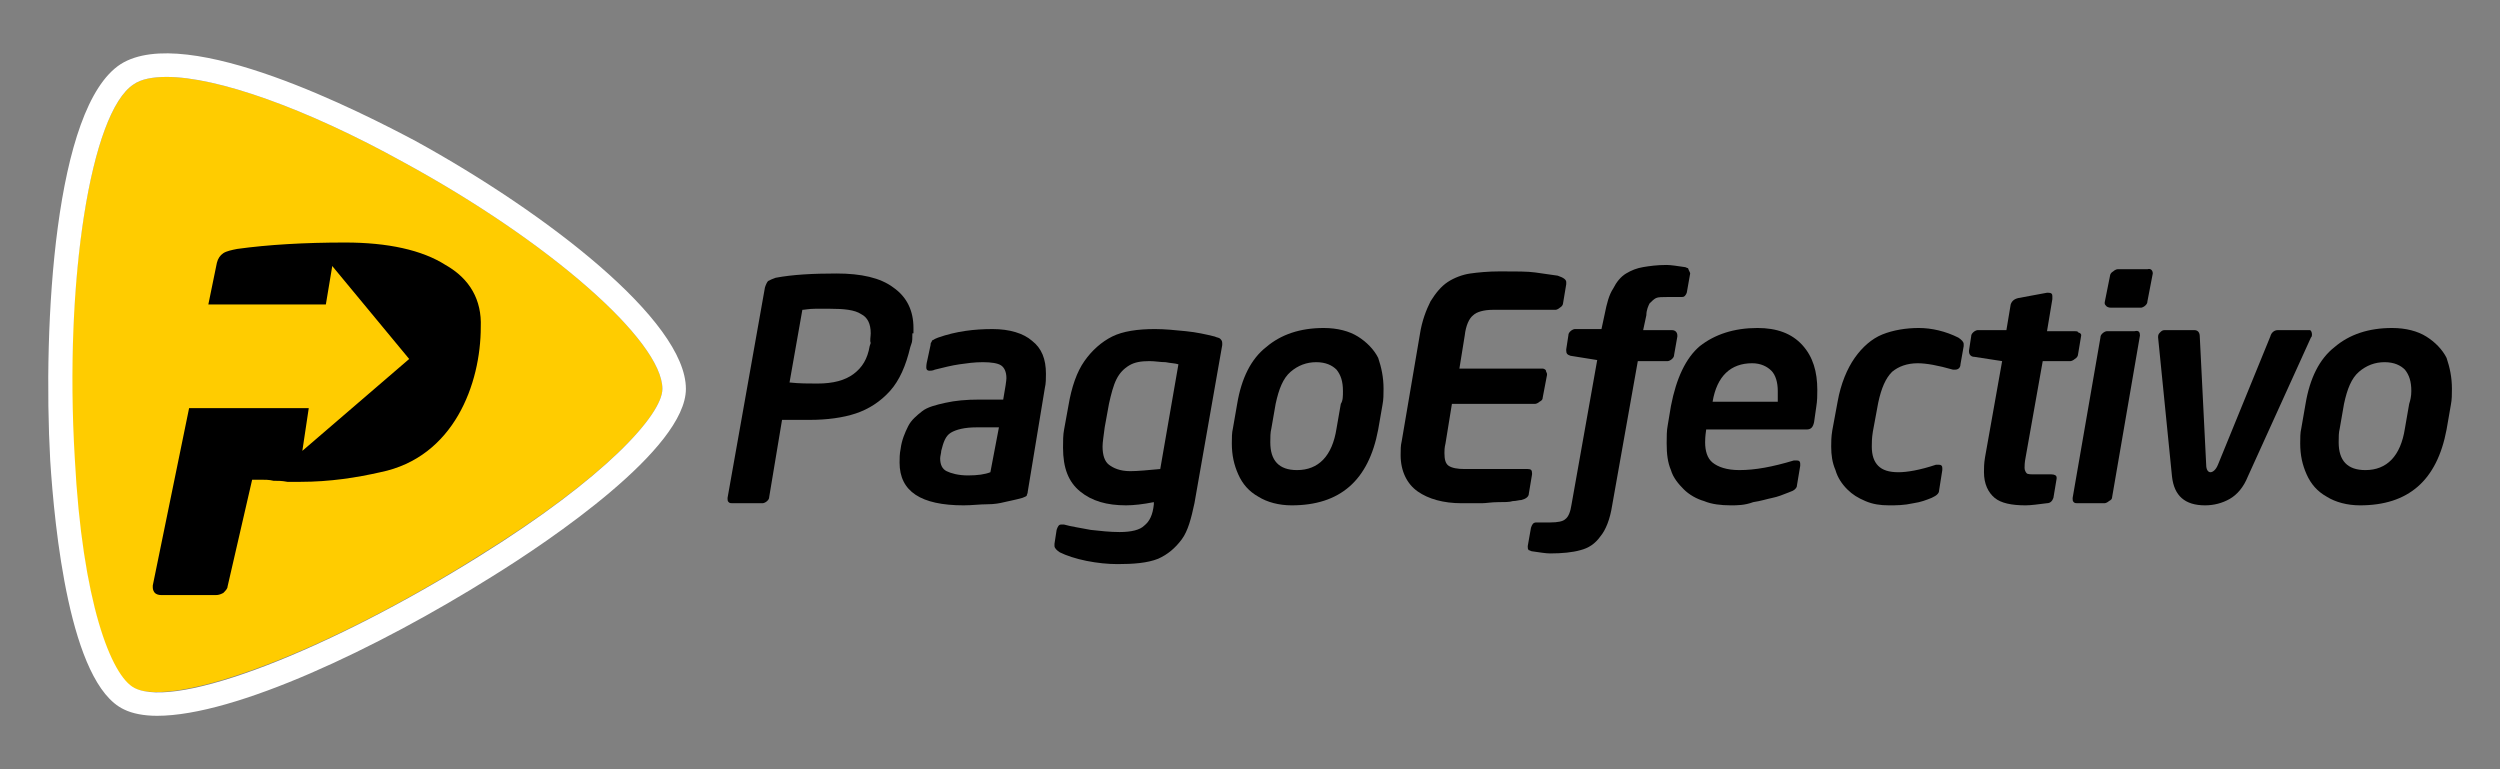
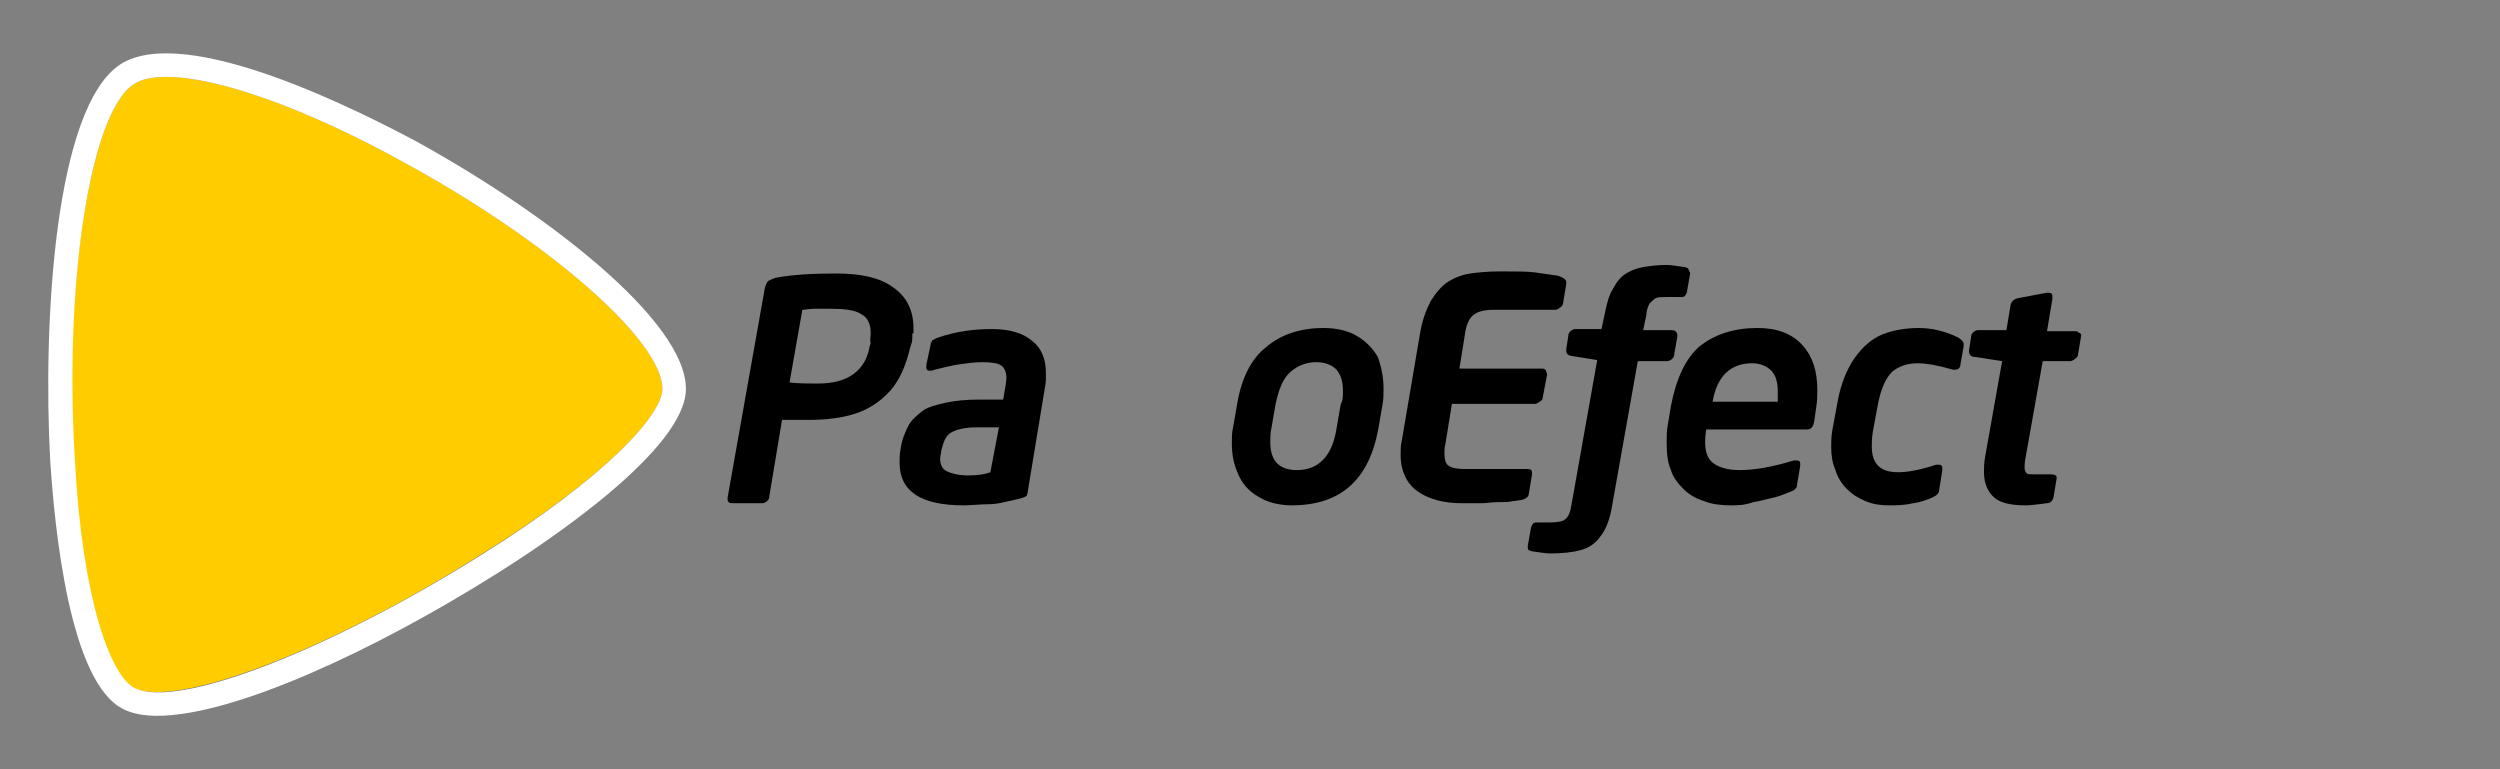
<svg xmlns="http://www.w3.org/2000/svg" version="1.1" id="Capa_1" x="0px" y="0px" viewBox="0 0 234 72" style="enable-background:new 0 0 234 72;" xml:space="preserve">
  <rect x="0" y="0" width="234" height="72" fill="#808080" stroke="none" />
  <style type="text/css">
	.st0{fill:#FFCC00;}
	.st1{fill:#FFFFFF;}
</style>
  <g>
    <g>
      <path d="M85.4,31.2c0,0.4,0,0.8-0.1,1l-0.1,0.3c-0.4,1.7-1,3.1-1.9,4.1c-0.9,1-2,1.7-3.2,2.1s-2.7,0.6-4.3,0.6c-0.2,0-0.4,0-0.7,0    c-0.3,0-0.5,0-0.7,0c-0.2,0-0.4,0-0.7,0c-0.2,0-0.4,0-0.5,0L72,46.5c0,0.2-0.1,0.3-0.2,0.4c-0.1,0.1-0.3,0.2-0.4,0.2h-2.9    c-0.1,0-0.2,0-0.3-0.1c-0.1-0.1-0.1-0.2-0.1-0.3v-0.1v0l3.5-19.7c0.1-0.3,0.2-0.5,0.3-0.6c0.2-0.1,0.4-0.2,0.7-0.3    c1.6-0.3,3.5-0.4,5.7-0.4c2.3,0,4.1,0.4,5.3,1.3c1.3,0.9,1.9,2.2,1.9,3.8V31.2z M81.5,31.2c0-0.9-0.3-1.5-0.9-1.8    C80,29,79,28.9,77.7,28.9c-0.4,0-0.8,0-1.4,0c-0.6,0-1,0.1-1.2,0.1l-1.2,6.8c0.9,0.1,1.8,0.1,2.6,0.1c1.5,0,2.6-0.3,3.4-0.9    c0.8-0.6,1.3-1.4,1.5-2.6l0.1-0.3C81.4,31.9,81.5,31.5,81.5,31.2z" />
      <path d="M92,33.9c-0.8,0-1.5,0.1-2.2,0.2s-1.5,0.3-2.3,0.5c-0.2,0.1-0.4,0.1-0.5,0.1c-0.2,0-0.3-0.1-0.3-0.3c0-0.1,0-0.3,0.1-0.7    l0.3-1.4c0-0.1,0-0.2,0.1-0.3c0-0.1,0.1-0.2,0.2-0.2c0.1-0.1,0.2-0.1,0.4-0.2c1.7-0.6,3.4-0.8,5.1-0.8c1.6,0,2.9,0.4,3.7,1.1    c0.9,0.7,1.3,1.7,1.3,3.1c0,0.4,0,0.9-0.1,1.3L96.2,46c0,0.2-0.1,0.3-0.1,0.4c-0.1,0.1-0.2,0.1-0.4,0.2C95,46.8,94.4,46.9,94,47    c-0.4,0.1-0.9,0.2-1.6,0.2s-1.4,0.1-2.2,0.1c-4,0-6-1.3-6-4c0-0.4,0-0.8,0.1-1.3c0.1-0.8,0.4-1.5,0.7-2.1c0.3-0.6,0.8-1,1.3-1.4    s1.3-0.6,2.2-0.8c0.9-0.2,1.9-0.3,3.2-0.3h2.2c0.2-1.1,0.3-1.8,0.3-2c0-0.6-0.2-1-0.5-1.2S92.8,33.9,92,33.9z M92.7,44.2l0.8-4.2    h-2.1c-1.1,0-1.9,0.2-2.4,0.5c-0.5,0.3-0.7,0.9-0.9,1.7c0,0.2-0.1,0.5-0.1,0.7c0,0.6,0.2,1,0.6,1.2s1.1,0.4,2,0.4    C91.5,44.5,92.2,44.4,92.7,44.2z" />
-       <path d="M104.6,52.8c-0.9,0-1.9-0.1-2.9-0.3c-1-0.2-1.9-0.5-2.5-0.8c-0.3-0.2-0.5-0.4-0.5-0.6v-0.2l0.2-1.3    c0.1-0.3,0.2-0.5,0.4-0.5c0.1,0,0.2,0,0.3,0c0.7,0.2,1.5,0.3,2.5,0.5c0.9,0.1,1.8,0.2,2.7,0.2c1.1,0,1.9-0.2,2.3-0.6    c0.5-0.4,0.8-1,0.9-2l0-0.2c-1,0.2-1.9,0.3-2.6,0.3c-1.8,0-3.2-0.4-4.3-1.3c-1.1-0.9-1.6-2.2-1.6-4.1c0-0.6,0-1.2,0.1-1.7l0.4-2.2    c0.3-1.8,0.8-3.2,1.5-4.2c0.7-1,1.6-1.8,2.6-2.3s2.4-0.7,4-0.7c0.9,0,1.9,0.1,2.9,0.2c1,0.1,1.9,0.3,2.7,0.5    c0.2,0.1,0.4,0.1,0.5,0.2c0.1,0.1,0.2,0.2,0.2,0.4c0,0,0,0.1,0,0.1s0,0.1,0,0.1l-2.6,14.8c-0.3,1.4-0.6,2.6-1.2,3.4    s-1.3,1.4-2.2,1.8C107.4,52.7,106.1,52.8,104.6,52.8z M110.3,34.1c-0.3-0.1-0.7-0.1-1.2-0.2c-0.5,0-1-0.1-1.5-0.1    c-0.8,0-1.4,0.1-1.9,0.4c-0.5,0.3-0.9,0.7-1.2,1.3c-0.3,0.6-0.5,1.4-0.7,2.3l-0.4,2.2c-0.1,0.8-0.2,1.4-0.2,1.8    c0,0.8,0.2,1.4,0.6,1.7s1,0.6,2,0.6c0.7,0,1.7-0.1,2.8-0.2L110.3,34.1z" />
      <path d="M129.5,36.4c0,0.5,0,1-0.1,1.5l-0.4,2.3c-0.9,4.8-3.6,7.1-8.1,7.1c-1.2,0-2.3-0.3-3.1-0.8c-0.9-0.5-1.5-1.2-1.9-2.1    c-0.4-0.9-0.6-1.8-0.6-2.9c0-0.5,0-1,0.1-1.4l0.4-2.3c0.4-2.4,1.3-4.2,2.7-5.3c1.4-1.2,3.2-1.8,5.4-1.8c1.3,0,2.4,0.3,3.2,0.8    s1.5,1.2,1.9,2C129.3,34.4,129.5,35.3,129.5,36.4z M125.7,36.6c0-0.9-0.2-1.5-0.6-2c-0.4-0.4-1-0.7-1.9-0.7    c-0.9,0-1.7,0.3-2.4,0.9c-0.7,0.6-1.1,1.6-1.4,3l-0.4,2.3c-0.1,0.4-0.1,0.8-0.1,1.3c0,1.7,0.8,2.6,2.5,2.6c2,0,3.3-1.3,3.7-3.9    l0.4-2.3C125.7,37.5,125.7,37.1,125.7,36.6z" />
      <path d="M146.6,26.4C146.6,26.4,146.6,26.4,146.6,26.4c0,0.1,0,0.2,0,0.2l-0.3,1.8c0,0.1-0.1,0.3-0.3,0.4    c-0.1,0.1-0.3,0.2-0.4,0.2h-5.9c-0.8,0-1.5,0.2-1.8,0.5c-0.4,0.3-0.7,1-0.8,1.9l-0.5,3.1h7.8c0.1,0,0.3,0.1,0.3,0.2    s0.1,0.2,0.1,0.3v0.1v0l-0.4,2.1c0,0.2-0.1,0.3-0.3,0.4c-0.1,0.1-0.3,0.2-0.4,0.2h-7.8l-0.6,3.7c-0.1,0.4-0.1,0.7-0.1,0.9    c0,0.6,0.1,1,0.4,1.2c0.3,0.2,0.8,0.3,1.5,0.3h5.9c0.3,0,0.4,0.1,0.4,0.4v0.1v0l-0.3,1.8c0,0.3-0.3,0.5-0.7,0.6    c-0.2,0-0.5,0.1-0.8,0.1c-0.3,0.1-0.8,0.1-1.4,0.1c-0.6,0-1.1,0.1-1.5,0.1c-0.4,0-1,0-1.9,0c-1.7,0-3.1-0.4-4.1-1.1    c-1-0.7-1.6-1.9-1.6-3.4c0-0.5,0-0.9,0.1-1.3l1.7-10c0.2-1.3,0.6-2.3,1-3.1c0.5-0.8,1-1.4,1.6-1.8c0.6-0.4,1.4-0.7,2.1-0.8    s1.7-0.2,2.8-0.2c1.5,0,2.6,0,3.3,0.1c0.7,0.1,1.4,0.2,2.1,0.3C146.4,26,146.6,26.2,146.6,26.4z" />
      <path d="M158.2,25.6L158.2,25.6l-0.3,1.7c0,0.1-0.1,0.3-0.2,0.4c-0.1,0.1-0.2,0.1-0.3,0.1h-1.3c-0.5,0-0.9,0-1.1,0.1    c-0.2,0.1-0.4,0.3-0.6,0.5c-0.1,0.2-0.3,0.6-0.3,1.1l-0.3,1.4h2.7c0.3,0,0.5,0.2,0.5,0.5v0.1l-0.3,1.7c0,0.2-0.1,0.3-0.2,0.4    c-0.1,0.1-0.3,0.2-0.4,0.2h-2.8l-2.4,13.5c-0.2,1.3-0.6,2.3-1.1,2.9c-0.5,0.7-1.1,1.1-1.9,1.3c-0.7,0.2-1.7,0.3-2.8,0.3    c-0.4,0-1-0.1-1.7-0.2c-0.1,0-0.2-0.1-0.3-0.1c-0.1-0.1-0.1-0.2-0.1-0.3v-0.1l0.3-1.7c0.1-0.3,0.2-0.5,0.5-0.5h1.3    c0.7,0,1.2-0.1,1.4-0.3c0.3-0.2,0.5-0.7,0.6-1.4l2.4-13.5l-2.5-0.4c-0.3-0.1-0.4-0.2-0.4-0.5v-0.1l0.2-1.3c0-0.2,0.1-0.3,0.2-0.4    c0.1-0.1,0.3-0.2,0.4-0.2h2.5l0.3-1.4c0.2-1,0.4-1.8,0.8-2.4c0.3-0.6,0.7-1.1,1.2-1.4c0.5-0.3,1-0.5,1.6-0.6    c0.6-0.1,1.3-0.2,2.2-0.2c0.4,0,1,0.1,1.7,0.2c0.1,0,0.2,0.1,0.3,0.1C158.1,25.4,158.2,25.5,158.2,25.6z" />
      <path d="M162,47.3c-0.9,0-1.8-0.1-2.5-0.4c-0.7-0.2-1.4-0.6-1.9-1.1c-0.5-0.5-1-1.1-1.2-1.8c-0.3-0.7-0.4-1.5-0.4-2.5    c0-0.6,0-1.2,0.1-1.7l0.3-1.8c0.5-2.6,1.4-4.5,2.7-5.6c1.4-1.1,3.2-1.7,5.4-1.7c1.8,0,3.2,0.5,4.2,1.6c1,1.1,1.4,2.5,1.4,4.2    c0,0.5,0,1-0.1,1.6l-0.2,1.4c-0.1,0.5-0.3,0.7-0.7,0.7h-9.4c-0.1,0.7-0.1,1-0.1,1.2c0,0.8,0.2,1.5,0.7,1.9    c0.5,0.4,1.3,0.7,2.5,0.7c1.5,0,3.1-0.3,5.1-0.9c0.1,0,0.1,0,0.3,0c0.2,0,0.3,0.1,0.3,0.3c0,0.1,0,0.1,0,0.2l-0.3,1.8    c0,0.2-0.1,0.3-0.2,0.4c-0.1,0.1-0.3,0.2-0.6,0.3c-0.5,0.2-1,0.4-1.5,0.5c-0.5,0.1-1.1,0.3-1.8,0.4    C163.3,47.3,162.6,47.3,162,47.3z M166.4,36.6c0-0.8-0.2-1.5-0.6-1.9c-0.4-0.4-1-0.7-1.8-0.7c-2,0-3.3,1.2-3.7,3.6h6.1    C166.4,37.2,166.4,36.8,166.4,36.6z" />
      <path d="M176.8,47.3c-0.8,0-1.5-0.1-2.2-0.4s-1.2-0.6-1.7-1.1c-0.5-0.5-0.9-1.1-1.1-1.8c-0.3-0.7-0.4-1.4-0.4-2.2    c0-0.4,0-0.9,0.1-1.5l0.5-2.7c0.3-1.7,0.9-3.1,1.6-4.1c0.7-1,1.6-1.8,2.6-2.2c1-0.4,2.2-0.6,3.4-0.6s2.5,0.3,3.7,0.9    c0.3,0.2,0.5,0.4,0.5,0.6c0,0,0,0.1,0,0.1c0,0,0,0,0,0.1l-0.3,1.7c0,0.3-0.2,0.5-0.5,0.5c-0.1,0-0.2,0-0.2,0    c-1.4-0.4-2.5-0.6-3.3-0.6c-1,0-1.8,0.3-2.4,0.8c-0.6,0.6-1,1.5-1.3,2.9l-0.5,2.7c-0.1,0.6-0.1,1.1-0.1,1.4c0,0.8,0.2,1.4,0.6,1.8    c0.4,0.4,1,0.6,1.9,0.6c0.8,0,2-0.2,3.5-0.7c0.1,0,0.1,0,0.3,0c0.2,0,0.3,0.1,0.3,0.3c0,0.1,0,0.1,0,0.2l-0.3,1.9    c0,0.2-0.1,0.3-0.2,0.4c-0.1,0.1-0.3,0.2-0.5,0.3c-0.5,0.2-1,0.4-1.7,0.5C178.2,47.3,177.5,47.3,176.8,47.3z" />
      <path d="M194.8,31.4L194.8,31.4l-0.3,1.8c0,0.1-0.1,0.3-0.3,0.4c-0.1,0.1-0.3,0.2-0.4,0.2h-2.6l-1.6,9c-0.1,0.5-0.1,0.8-0.1,1    c0,0.2,0.1,0.4,0.2,0.5c0.1,0.1,0.4,0.1,0.8,0.1h1.5c0.3,0,0.5,0.1,0.5,0.3v0.1l-0.3,1.8c-0.1,0.3-0.3,0.5-0.6,0.5    c-0.8,0.1-1.5,0.2-2,0.2c-1.3,0-2.3-0.2-2.9-0.7c-0.6-0.5-1-1.3-1-2.4c0-0.4,0-0.8,0.1-1.4l1.6-9l-2.6-0.4c-0.3,0-0.5-0.2-0.5-0.5    v-0.1l0.2-1.3c0-0.2,0.1-0.3,0.2-0.4c0.1-0.1,0.3-0.2,0.4-0.2h2.7l0.4-2.4c0.1-0.3,0.3-0.5,0.7-0.6l2.7-0.5h0.1    c0.3,0,0.4,0.1,0.4,0.3V28l-0.5,3h2.6c0.1,0,0.3,0,0.3,0.1C194.8,31.2,194.8,31.3,194.8,31.4z" />
-       <path d="M200.3,31.4L200.3,31.4l-2.6,15.1c0,0.2-0.1,0.3-0.3,0.4c-0.1,0.1-0.3,0.2-0.4,0.2h-2.6c-0.1,0-0.2,0-0.3-0.1    c-0.1-0.1-0.1-0.2-0.1-0.3v-0.1l2.6-15c0-0.2,0.1-0.3,0.2-0.4c0.1-0.1,0.3-0.2,0.4-0.2h2.6C200.2,30.9,200.3,31.1,200.3,31.4z     M201.5,25.6L201.5,25.6l-0.5,2.6c0,0.2-0.1,0.3-0.2,0.4c-0.1,0.1-0.3,0.2-0.4,0.2h-2.8c-0.1,0-0.2,0-0.4-0.1    c-0.1-0.1-0.2-0.2-0.2-0.3v-0.1l0.5-2.5c0-0.1,0.1-0.3,0.3-0.4c0.1-0.1,0.3-0.2,0.4-0.2h2.8C201.3,25.1,201.5,25.3,201.5,25.6z" />
-       <path d="M216.4,31.3c0,0.1,0,0.2-0.1,0.3l-5.9,13c-0.4,1-1,1.7-1.7,2.1c-0.7,0.4-1.5,0.6-2.3,0.6c-1.9,0-2.9-0.9-3.1-2.7l-1.3-13    v-0.1c0-0.2,0.1-0.3,0.2-0.4s0.2-0.2,0.4-0.2h2.8c0.3,0,0.5,0.2,0.5,0.6l0.6,12c0,0.5,0.2,0.7,0.4,0.7c0.2,0,0.5-0.2,0.7-0.7    l4.9-12c0.1-0.4,0.4-0.6,0.7-0.6h3C216.3,30.9,216.4,31.1,216.4,31.3z" />
-       <path d="M229.5,36.4c0,0.5,0,1-0.1,1.5l-0.4,2.3c-0.9,4.8-3.6,7.1-8.1,7.1c-1.2,0-2.3-0.3-3.1-0.8c-0.9-0.5-1.5-1.2-1.9-2.1    c-0.4-0.9-0.6-1.8-0.6-2.9c0-0.5,0-1,0.1-1.4l0.4-2.3c0.4-2.4,1.3-4.2,2.7-5.3c1.4-1.2,3.2-1.8,5.4-1.8c1.3,0,2.4,0.3,3.2,0.8    s1.5,1.2,1.9,2C229.3,34.4,229.5,35.3,229.5,36.4z M225.7,36.6c0-0.9-0.2-1.5-0.6-2c-0.4-0.4-1-0.7-1.9-0.7    c-0.9,0-1.7,0.3-2.4,0.9c-0.7,0.6-1.1,1.6-1.4,3l-0.4,2.3c-0.1,0.4-0.1,0.8-0.1,1.3c0,1.7,0.8,2.6,2.5,2.6c2,0,3.3-1.3,3.7-3.9    l0.4-2.3C225.6,37.5,225.7,37.1,225.7,36.6z" />
    </g>
    <path class="st0" d="M37.8,15.2c-9.2-5.1-17.5-8-22.2-8c-1.3,0-2.4,0.2-3.1,0.7C8.5,10.5,6,26.2,6.9,42.9   c0.8,13.3,3.4,20.4,5.6,21.5c4,1.9,18.2-3.5,32.2-12.3C56.7,44.7,62,38.8,62,36.4C62,31.9,51.4,22.6,37.8,15.2z" />
    <path class="st1" d="M38.9,13.2C34,10.6,17.5,2.1,11.3,6C5.1,10,4,30.3,4.7,43.1c0.4,6.2,1.8,20.9,6.9,23.3   c0.8,0.4,1.9,0.6,3.1,0.6C22,67,35.3,60.7,46,54c5.5-3.4,18.2-12,18.2-17.6C64.2,30,51.1,19.9,38.9,13.2z M44.8,52.1   c-14.1,8.8-28.2,14.3-32.2,12.3c-2.2-1.1-4.9-8.1-5.6-21.5C6,26.2,8.5,10.5,12.5,7.9c0.7-0.5,1.8-0.7,3.1-0.7c4.7,0,13,2.9,22.2,8   C51.4,22.6,62,31.9,62,36.4C62,38.8,56.7,44.7,44.8,52.1z" />
-     <path d="M41.7,24.8c-2.2-1.4-5.4-2.1-9.4-2.1c-3.8,0-7.2,0.2-10.1,0.6c-0.5,0.1-1,0.2-1.3,0.4c-0.3,0.2-0.5,0.5-0.6,0.9l-0.8,3.9   h11l0.6-3.6l7.2,8.7l-10,8.6l0.6-4H17.7l-3.4,16.6v0V55c0,0.2,0.1,0.4,0.2,0.5c0.1,0.1,0.3,0.2,0.6,0.2h5.1c0.3,0,0.5-0.1,0.7-0.2   c0.2-0.2,0.4-0.4,0.4-0.6l2.3-10c0.2,0,0.5,0,0.8,0c0.4,0,0.8,0,1.2,0.1c0.4,0,0.8,0,1.3,0.1c0.5,0,0.9,0,1.2,0   c2.8,0,5.3-0.4,7.5-0.9c6.9-1.4,9.4-8.3,9.4-13.6C45.1,28.1,44,26.1,41.7,24.8z" />
  </g>
</svg>